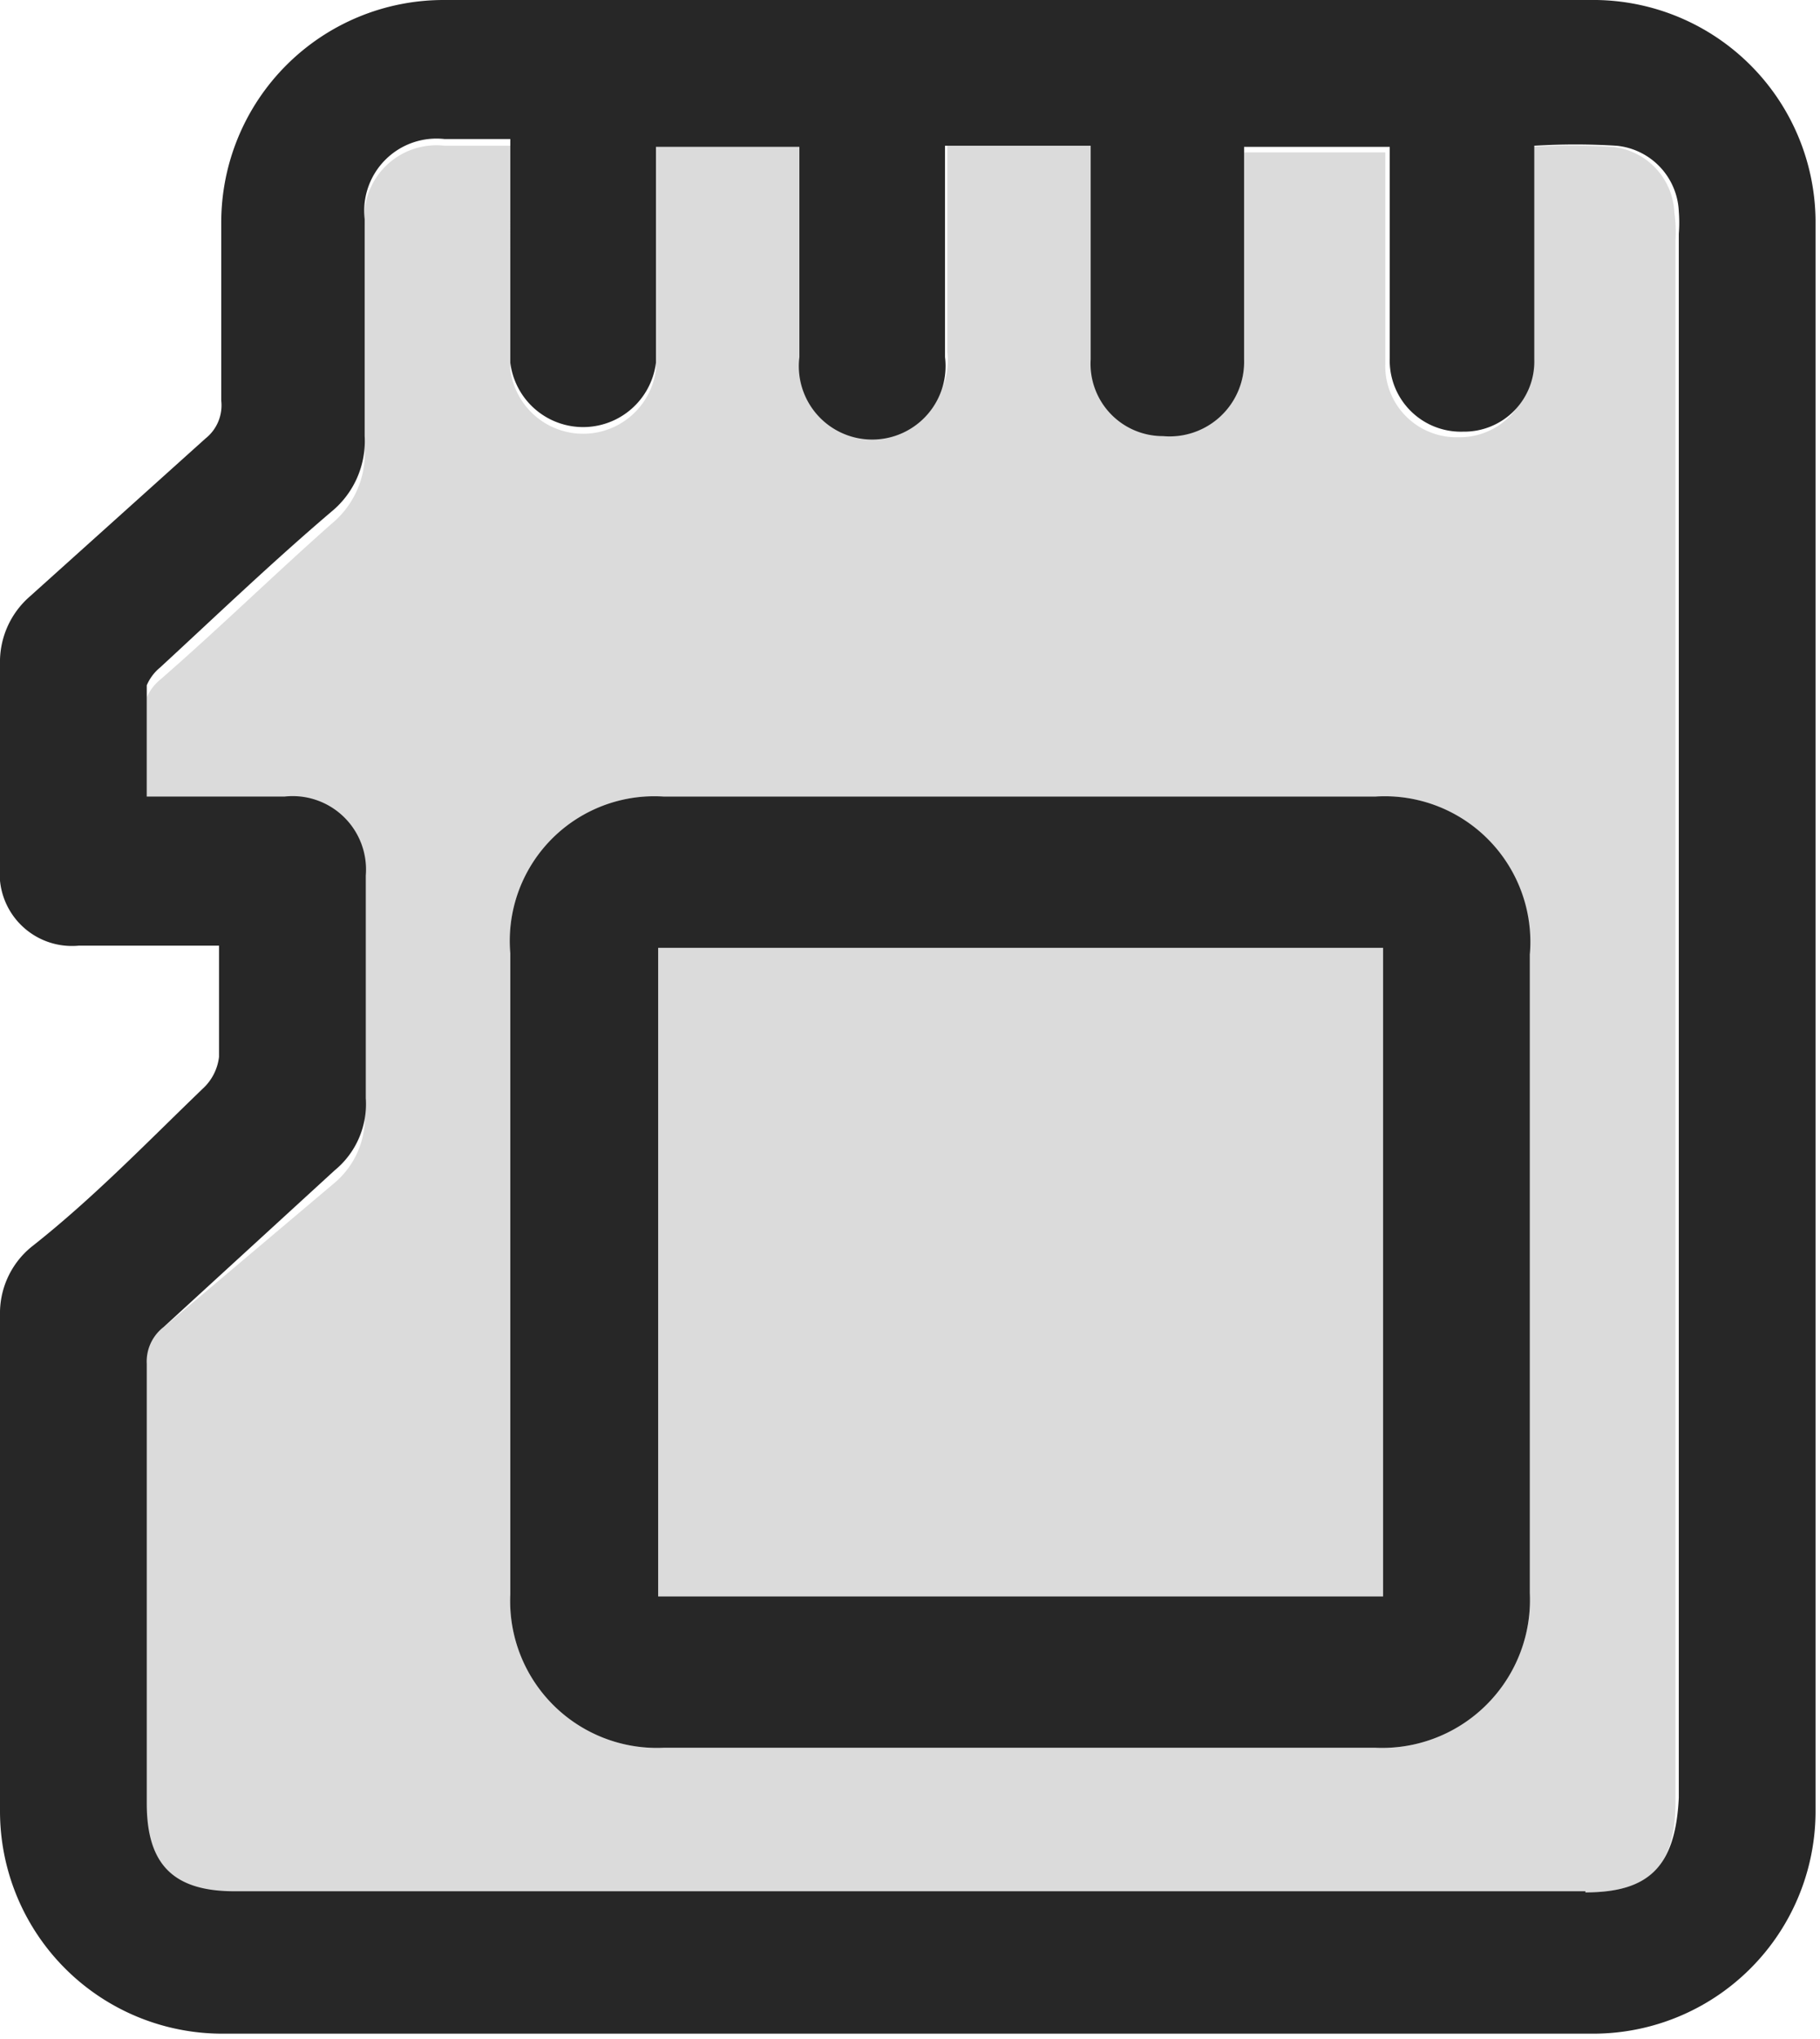
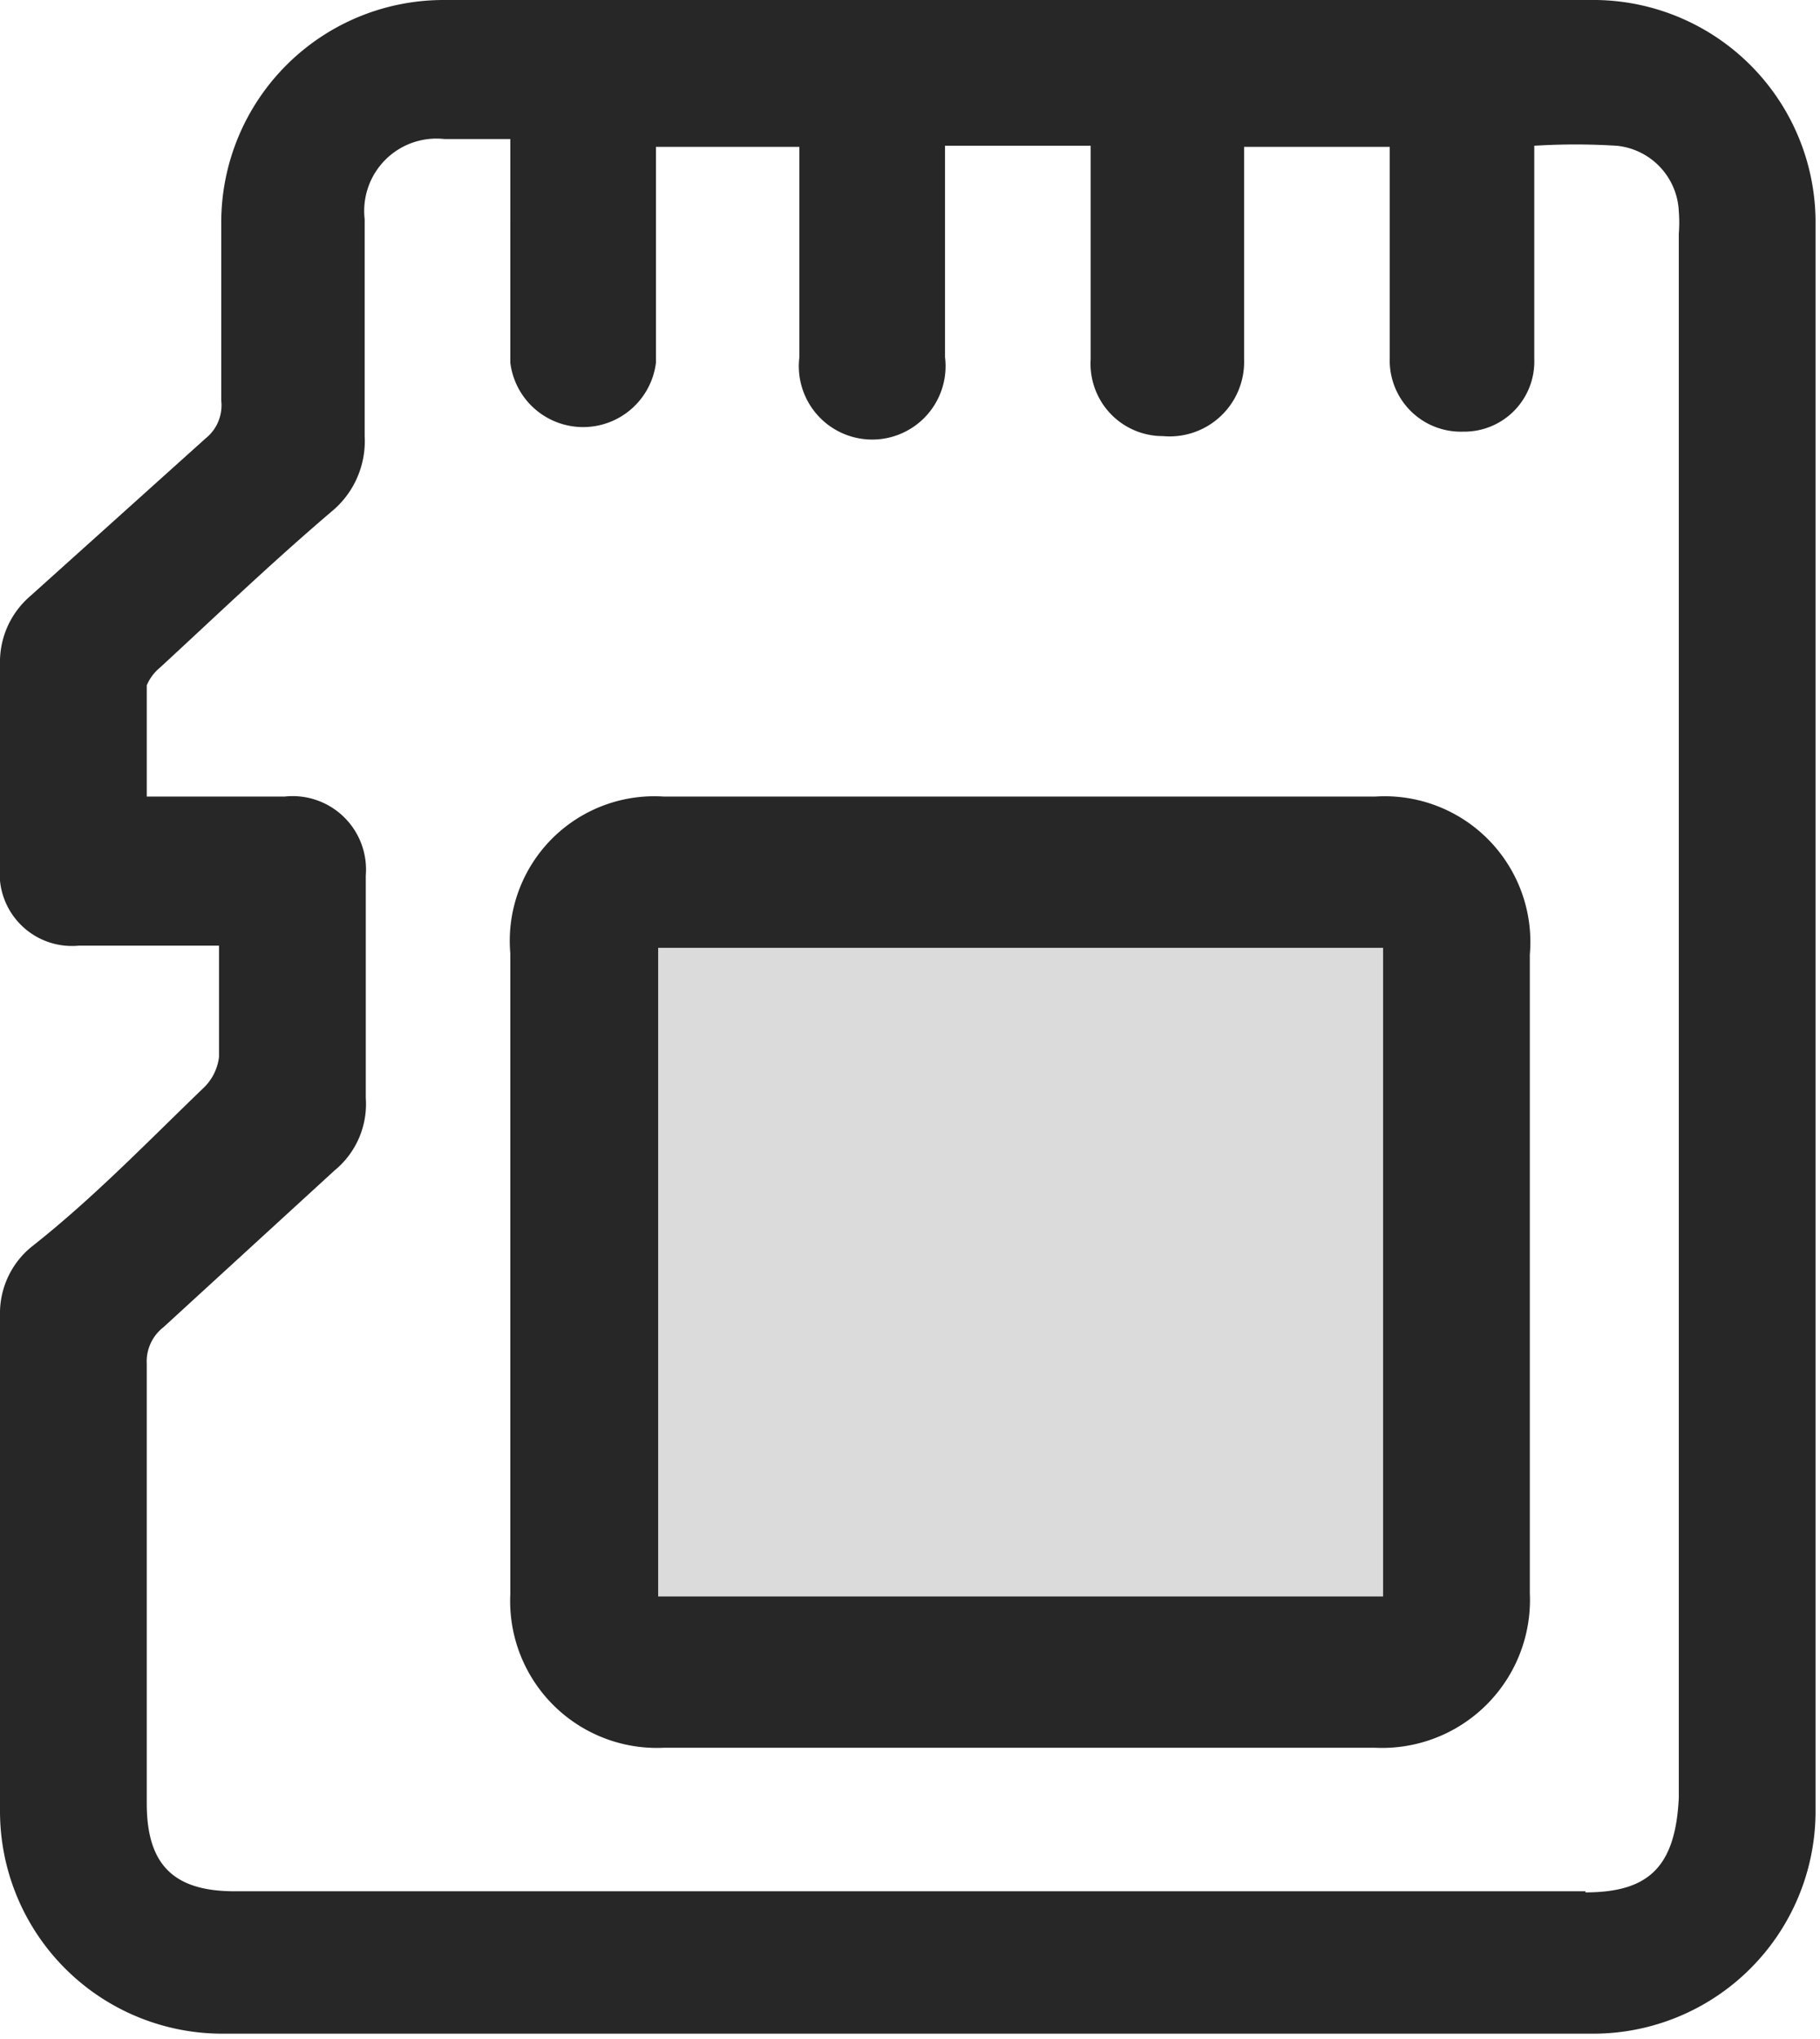
<svg xmlns="http://www.w3.org/2000/svg" viewBox="0 0 16.37 18.33" data-name="Camada 1" id="Camada_1">
  <title>Memory2</title>
  <path fill="#dbdbdb" transform="translate(-3.81 -2.84)" d="M9.73,17.23h6.52V11.36H9.73Z" />
-   <path fill="#dbdbdb" transform="translate(-3.81 -2.84)" d="M18.87,4.75a.62.62,0,0,0-.56-.59,6,6,0,0,0-.74,0v.24c0,.57,0,1.14,0,1.72a.63.63,0,0,1-.64.65.64.64,0,0,1-.66-.66c0-.35,0-.7,0-1v-.9H15V6.07a.67.67,0,0,1-.66.69.65.65,0,0,1-.65-.69V4.15H12.33V6a.66.66,0,1,1-1.31,0V4.16H9.71v2a.66.66,0,0,1-1.31,0V4.15c-.21,0-.4,0-.59,0a.65.65,0,0,0-.72.72c0,.65,0,1.3,0,2a.82.82,0,0,1-.3.68c-.52.46-1,.93-1.54,1.4a.42.42,0,0,0-.12.16c0,.32,0,.65,0,1H6.37a.66.66,0,0,1,.72.72c0,.65,0,1.31,0,2a.77.77,0,0,1-.28.65L5.27,14.78a.39.39,0,0,0-.15.33c0,1.32,0,2.63,0,3.95,0,.55.24.79.79.79H18.07c.57,0,.81-.23.81-.81V5A1.27,1.27,0,0,0,18.87,4.75Zm-1.3,12.41a1.33,1.33,0,0,1-1.39,1.39H9.78A1.32,1.32,0,0,1,8.4,17.17V11.41A1.3,1.3,0,0,1,9.78,10h6.4a1.31,1.31,0,0,1,1.39,1.38Z" />
  <path fill="#272727" transform="translate(-3.81 -2.84)" d="M18.17,2.84H7.8a2,2,0,0,0-2,2V6.44a.38.38,0,0,1-.14.34L4.08,8.2a.78.78,0,0,0-.27.61c0,.6,0,1.21,0,1.82a.65.65,0,0,0,.71.71H5.78c0,.35,0,.69,0,1a.46.46,0,0,1-.13.27c-.51.49-1,1-1.56,1.44a.77.77,0,0,0-.28.61c0,1.49,0,3,0,4.46a2,2,0,0,0,2,2q6.16,0,12.33,0a2,2,0,0,0,2-2q0-7.15,0-14.3A2,2,0,0,0,18.17,2.84Zm-.1,17H5.92c-.55,0-.79-.24-.79-.79,0-1.32,0-2.63,0-3.95a.39.39,0,0,1,.15-.33l1.54-1.41a.77.77,0,0,0,.28-.65c0-.65,0-1.31,0-2A.66.66,0,0,0,6.37,10H5.13c0-.32,0-.65,0-1a.42.42,0,0,1,.12-.16c.51-.47,1-.94,1.54-1.4a.82.82,0,0,0,.3-.68c0-.65,0-1.3,0-1.95a.65.65,0,0,1,.72-.72c.19,0,.38,0,.59,0V6.1a.66.66,0,0,0,1.31,0V4.16H11V6.05a.66.66,0,1,0,1.31,0V4.15h1.31V6.07a.65.65,0,0,0,.65.69A.67.67,0,0,0,15,6.07V4.16h1.31v.9c0,.34,0,.69,0,1a.64.64,0,0,0,.66.66.63.63,0,0,0,.64-.65c0-.58,0-1.15,0-1.72V4.15a6,6,0,0,1,.74,0,.62.62,0,0,1,.56.59,1.27,1.27,0,0,1,0,.2V19C18.88,19.62,18.64,19.85,18.07,19.85Z" />
  <path fill="#272727" transform="translate(-3.81 -2.84)" d="M16.18,10H9.78A1.3,1.3,0,0,0,8.4,11.41v5.76a1.32,1.32,0,0,0,1.38,1.38h6.4a1.33,1.33,0,0,0,1.39-1.39V11.42A1.31,1.31,0,0,0,16.18,10Zm.07,7.19H9.73V11.36h6.52Z" />
</svg>